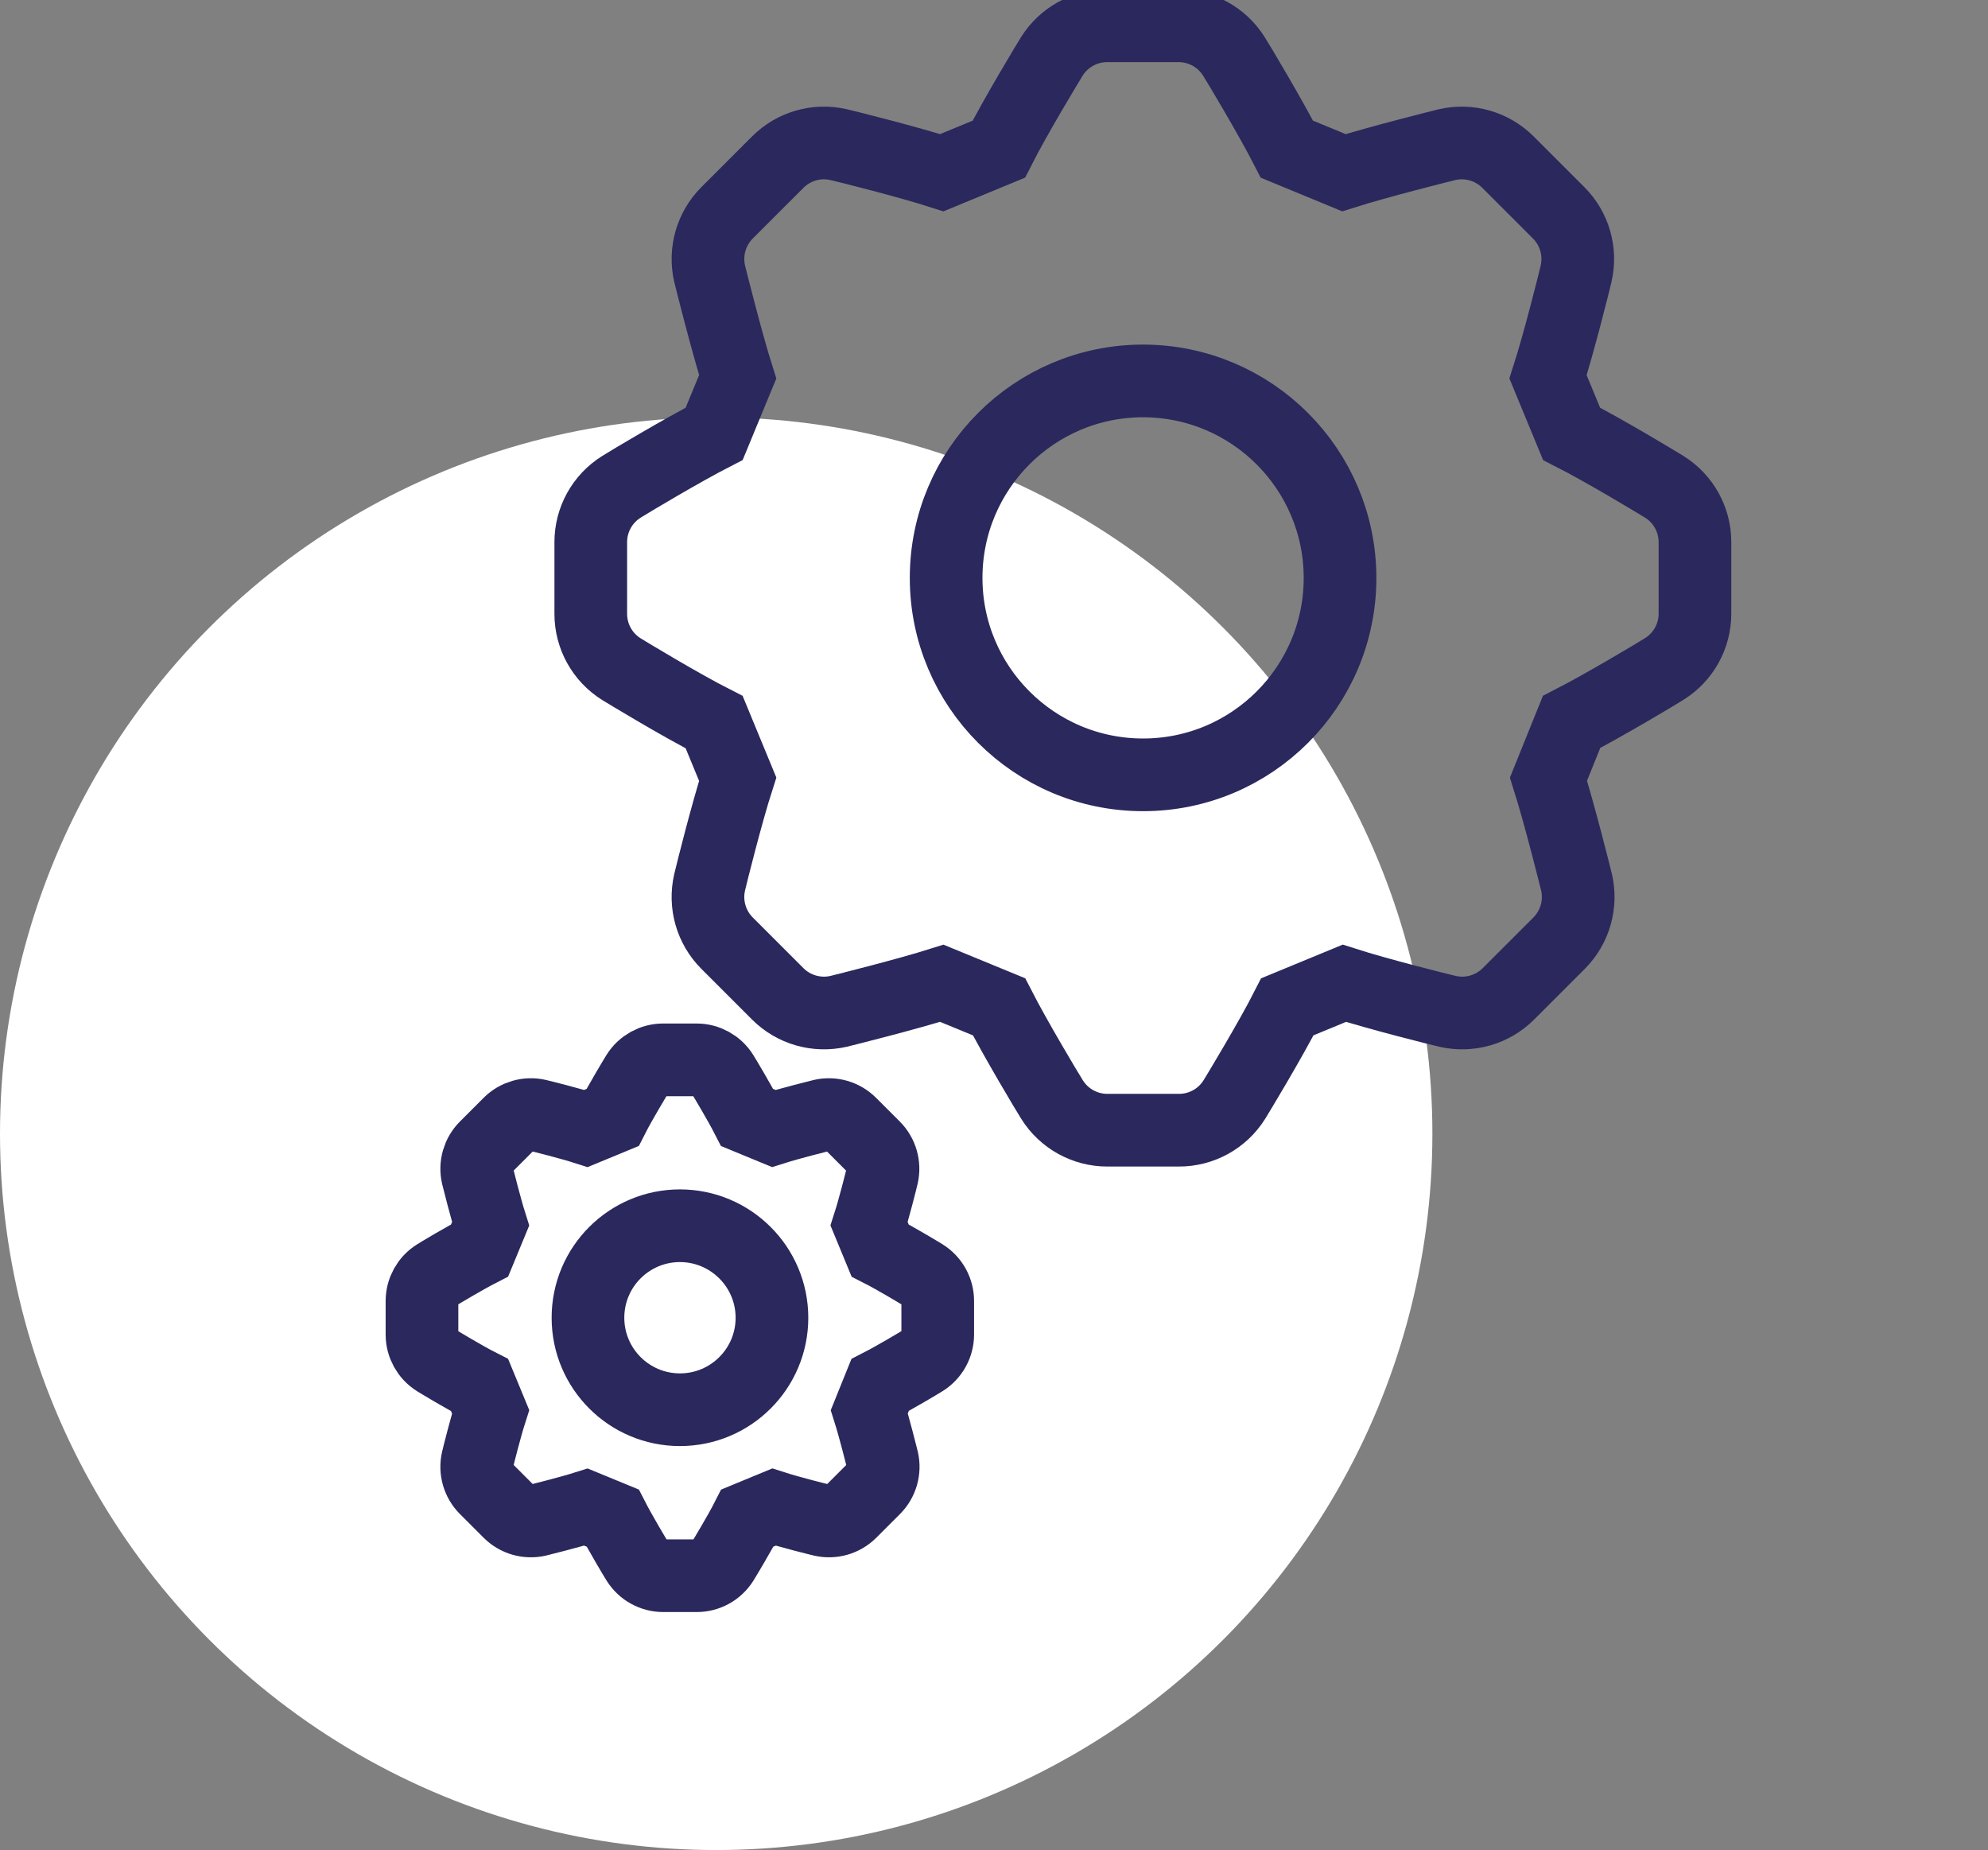
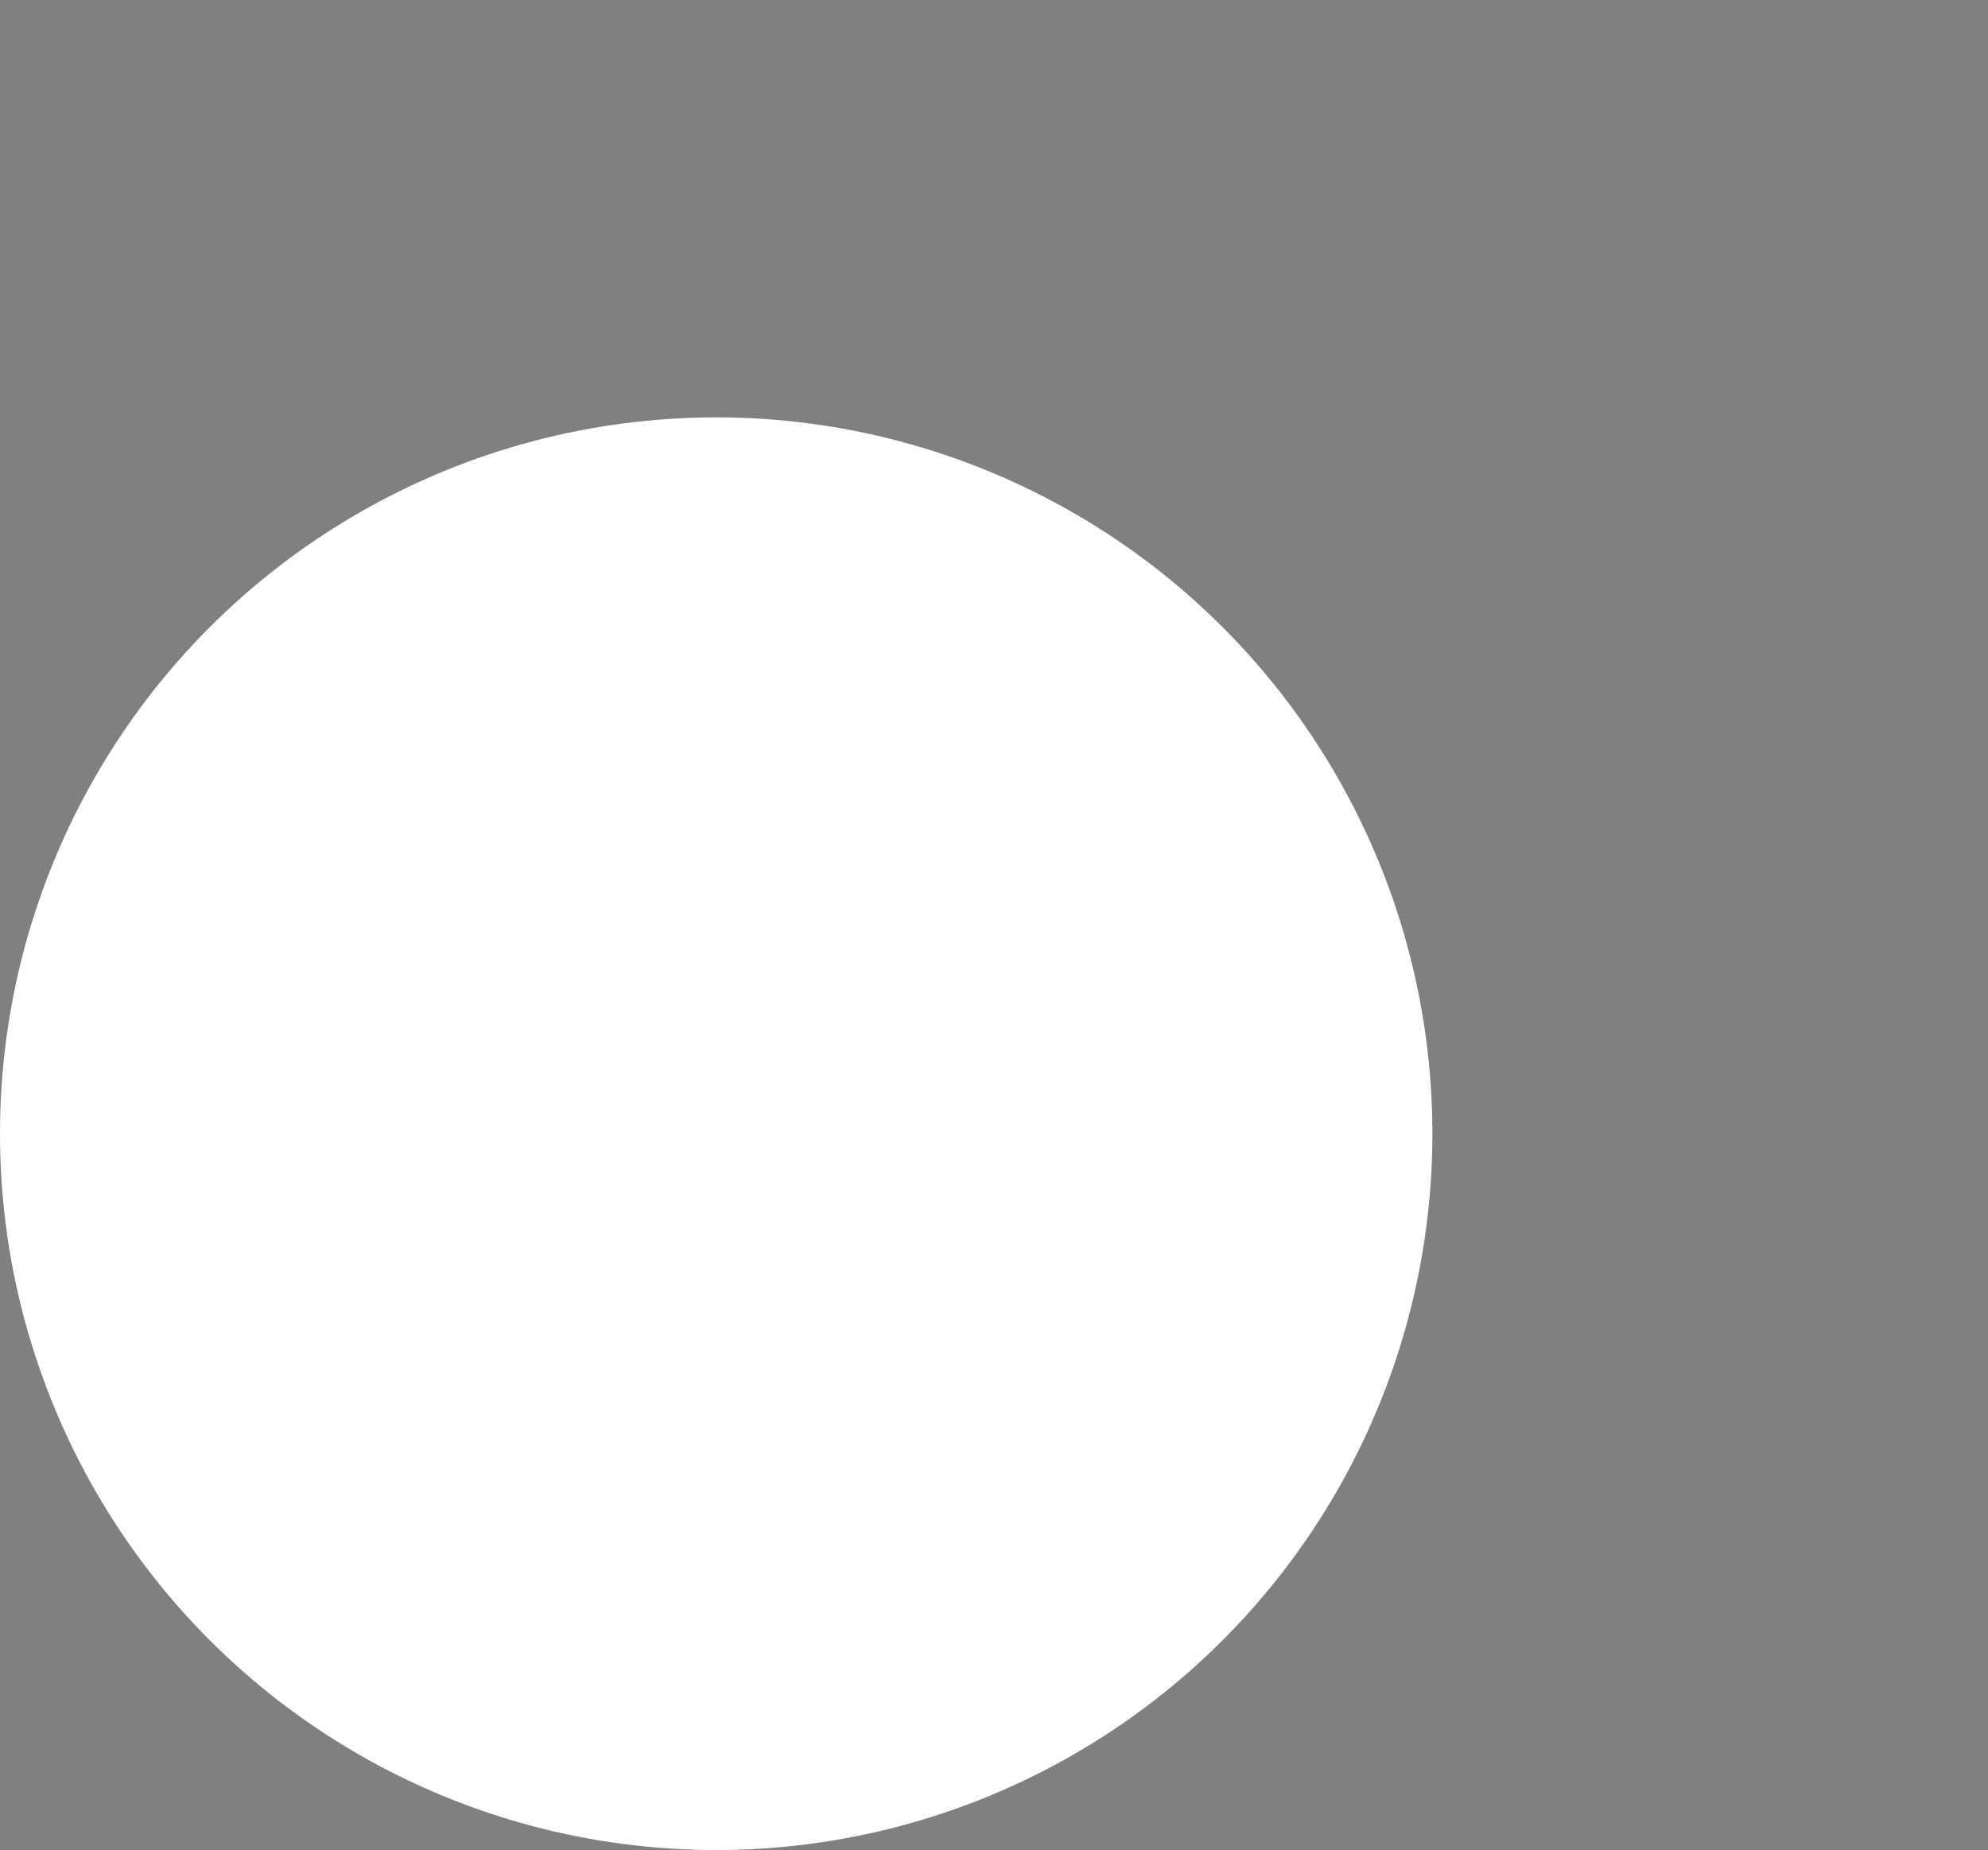
<svg xmlns="http://www.w3.org/2000/svg" width="848px" height="789px" viewBox="0 0 848 789" version="1.1">
  <rect x="0" y="0" width="848" height="789" fill="#808080" stroke="none" />
  <title>Services</title>
  <desc>Created with Sketch.</desc>
  <g id="Services" stroke="none" stroke-width="1" fill="none" fill-rule="evenodd">
    <g id="Group-9" transform="translate(0, 11)">
      <g id="Group-3" transform="translate(0, 167)" fill="#FFFFFF">
        <circle id="Oval" cx="305.5" cy="305.5" r="305.5" />
      </g>
-       <path d="M297.175,661 L282.913,661 C278.44,661 274.282,658.696 271.909,654.905 C270.874,653.276 264.558,642.692 261.345,636.421 L249.944,631.734 C242.989,633.934 230.466,637.059 229.388,637.323 C225.016,638.329 220.435,637.015 217.261,633.846 L207.159,623.746 C203.986,620.575 202.672,615.993 203.681,611.622 C204.122,609.73 207.115,597.781 209.272,591.07 L204.584,579.716 C197.981,576.371 186.977,569.704 186.096,569.154 C182.304,566.781 180,562.624 180,558.151 L180,543.849 C180,539.376 182.304,535.219 186.096,532.846 C187.725,531.812 198.311,525.497 204.584,522.284 L209.272,510.93 C207.071,503.977 203.946,491.456 203.681,490.378 C202.676,486.007 203.99,481.427 207.159,478.253 L217.261,468.153 C220.433,464.981 225.016,463.667 229.388,464.677 C231.281,465.117 243.231,468.109 249.944,470.266 L261.301,465.579 C264.646,458.978 271.315,447.975 271.865,447.095 C274.238,443.304 278.396,441 282.869,441 L297.131,441 C301.604,441 305.762,443.304 308.135,447.095 C309.17,448.724 315.486,459.308 318.699,465.579 L330.056,470.266 C337.011,468.065 349.534,464.941 350.612,464.677 C354.984,463.671 359.565,464.985 362.739,468.153 L372.841,478.253 C376.014,481.425 377.328,486.007 376.319,490.378 C375.878,492.27 372.885,504.219 370.728,510.93 L375.416,522.284 C382.019,525.629 393.023,532.296 393.904,532.846 C397.696,535.219 400,539.376 400,543.849 L400,558.107 C400,562.58 397.696,566.737 393.904,569.11 C392.275,570.144 381.689,576.459 375.416,579.672 L370.816,591.07 C373.017,598.023 376.142,610.544 376.407,611.622 C377.412,615.993 376.098,620.573 372.929,623.746 L362.827,633.846 C359.653,637.015 355.072,638.329 350.7,637.323 C348.808,636.883 336.857,633.89 330.144,631.734 L318.788,636.421 C315.442,643.022 308.774,654.024 308.223,654.905 C305.842,658.709 301.664,661.014 297.175,661 L297.175,661 Z M290.044,511.744 C268.371,511.744 250.802,529.31 250.802,550.978 C250.802,572.646 268.371,590.212 290.044,590.212 C311.717,590.212 329.286,572.646 329.286,550.978 C329.261,529.32 311.707,511.768 290.044,511.744 Z" id="Shape" stroke="#2B285D" stroke-width="31" fill-rule="nonzero" />
-       <path d="M502.861,471 L472.328,471 C462.751,471 453.849,466.067 448.768,457.95 C446.554,454.464 433.031,431.805 426.151,418.379 L401.744,408.344 C386.854,413.055 360.044,419.745 357.735,420.31 C348.376,422.462 338.568,419.651 331.772,412.867 L310.145,391.244 C303.351,384.454 300.538,374.643 302.7,365.286 C303.642,361.235 310.05,335.654 314.668,321.286 L304.632,296.978 C290.496,289.817 266.937,275.543 265.052,274.365 C256.934,269.285 252,260.386 252,250.81 L252,220.189 C252,210.614 256.934,201.714 265.052,196.635 C268.539,194.42 291.203,180.9 304.632,174.022 L314.668,149.714 C309.956,134.827 303.265,108.022 302.7,105.713 C300.547,96.357 303.359,86.551 310.145,79.756 L331.772,58.133 C338.563,51.341 348.376,48.528 357.735,50.69 C361.787,51.632 387.372,58.039 401.744,62.655 L426.057,52.621 C433.219,38.488 447.496,14.934 448.674,13.049 C453.755,4.933 462.656,0 472.233,0 L502.767,0 C512.344,0 521.245,4.933 526.326,13.049 C528.541,16.535 542.064,39.195 548.943,52.621 L573.256,62.655 C588.146,57.945 614.956,51.255 617.265,50.69 C626.624,48.537 636.432,51.349 643.228,58.133 L664.855,79.756 C671.649,86.546 674.462,96.356 672.3,105.713 C671.358,109.765 664.95,135.345 660.332,149.714 L670.368,174.022 C684.504,181.183 708.063,195.457 709.948,196.635 C718.066,201.714 723,210.614 723,220.189 L723,250.716 C723,260.291 718.066,269.191 709.948,274.271 C706.461,276.485 683.797,290.005 670.368,296.883 L660.52,321.286 C665.232,336.173 671.923,362.978 672.489,365.286 C674.641,374.643 671.829,384.449 665.044,391.244 L643.416,412.867 C636.621,419.651 626.812,422.462 617.454,420.31 C613.402,419.368 587.816,412.961 573.445,408.344 L549.131,418.379 C541.969,432.511 527.692,456.066 526.514,457.95 C521.416,466.096 512.471,471.03 502.861,471 L502.861,471 Z M487.594,151.457 C441.195,151.457 403.581,189.063 403.581,235.453 C403.581,281.842 441.195,319.449 487.594,319.449 C533.993,319.449 571.607,281.842 571.607,235.453 C571.555,189.085 533.972,151.509 487.594,151.457 Z" id="Shape" stroke="#2B285D" stroke-width="31" fill-rule="nonzero" />
    </g>
  </g>
</svg>